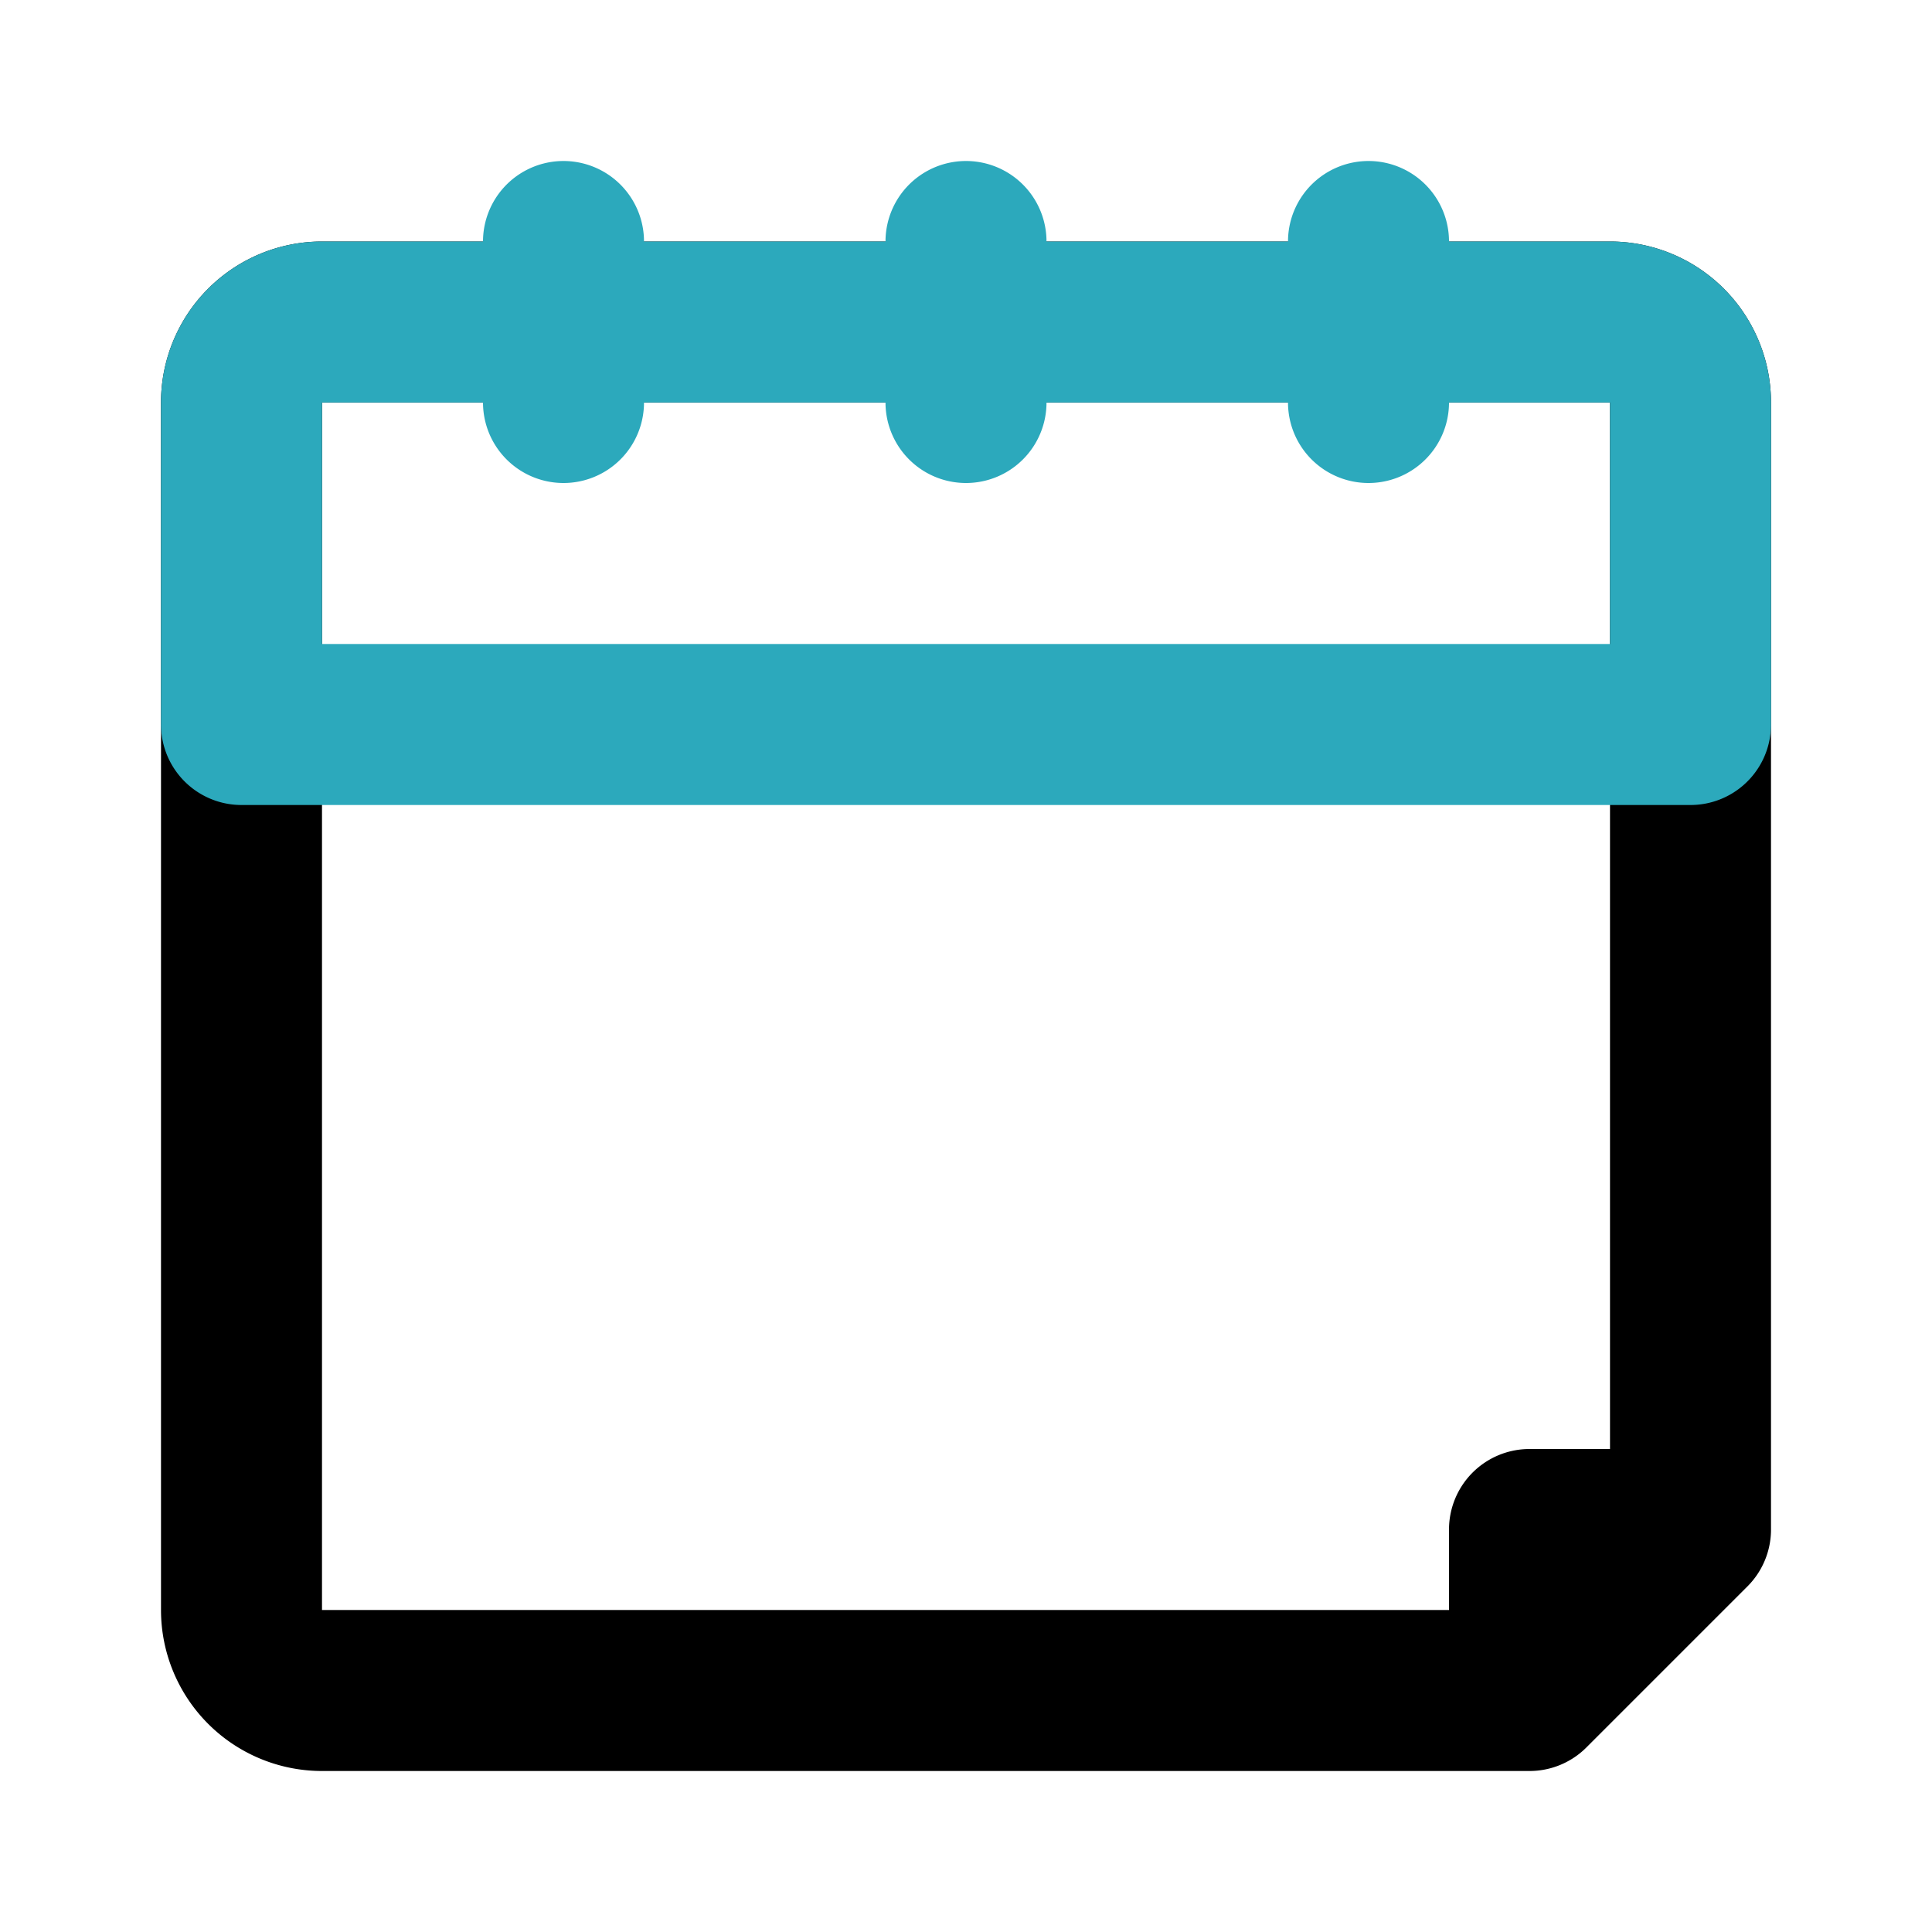
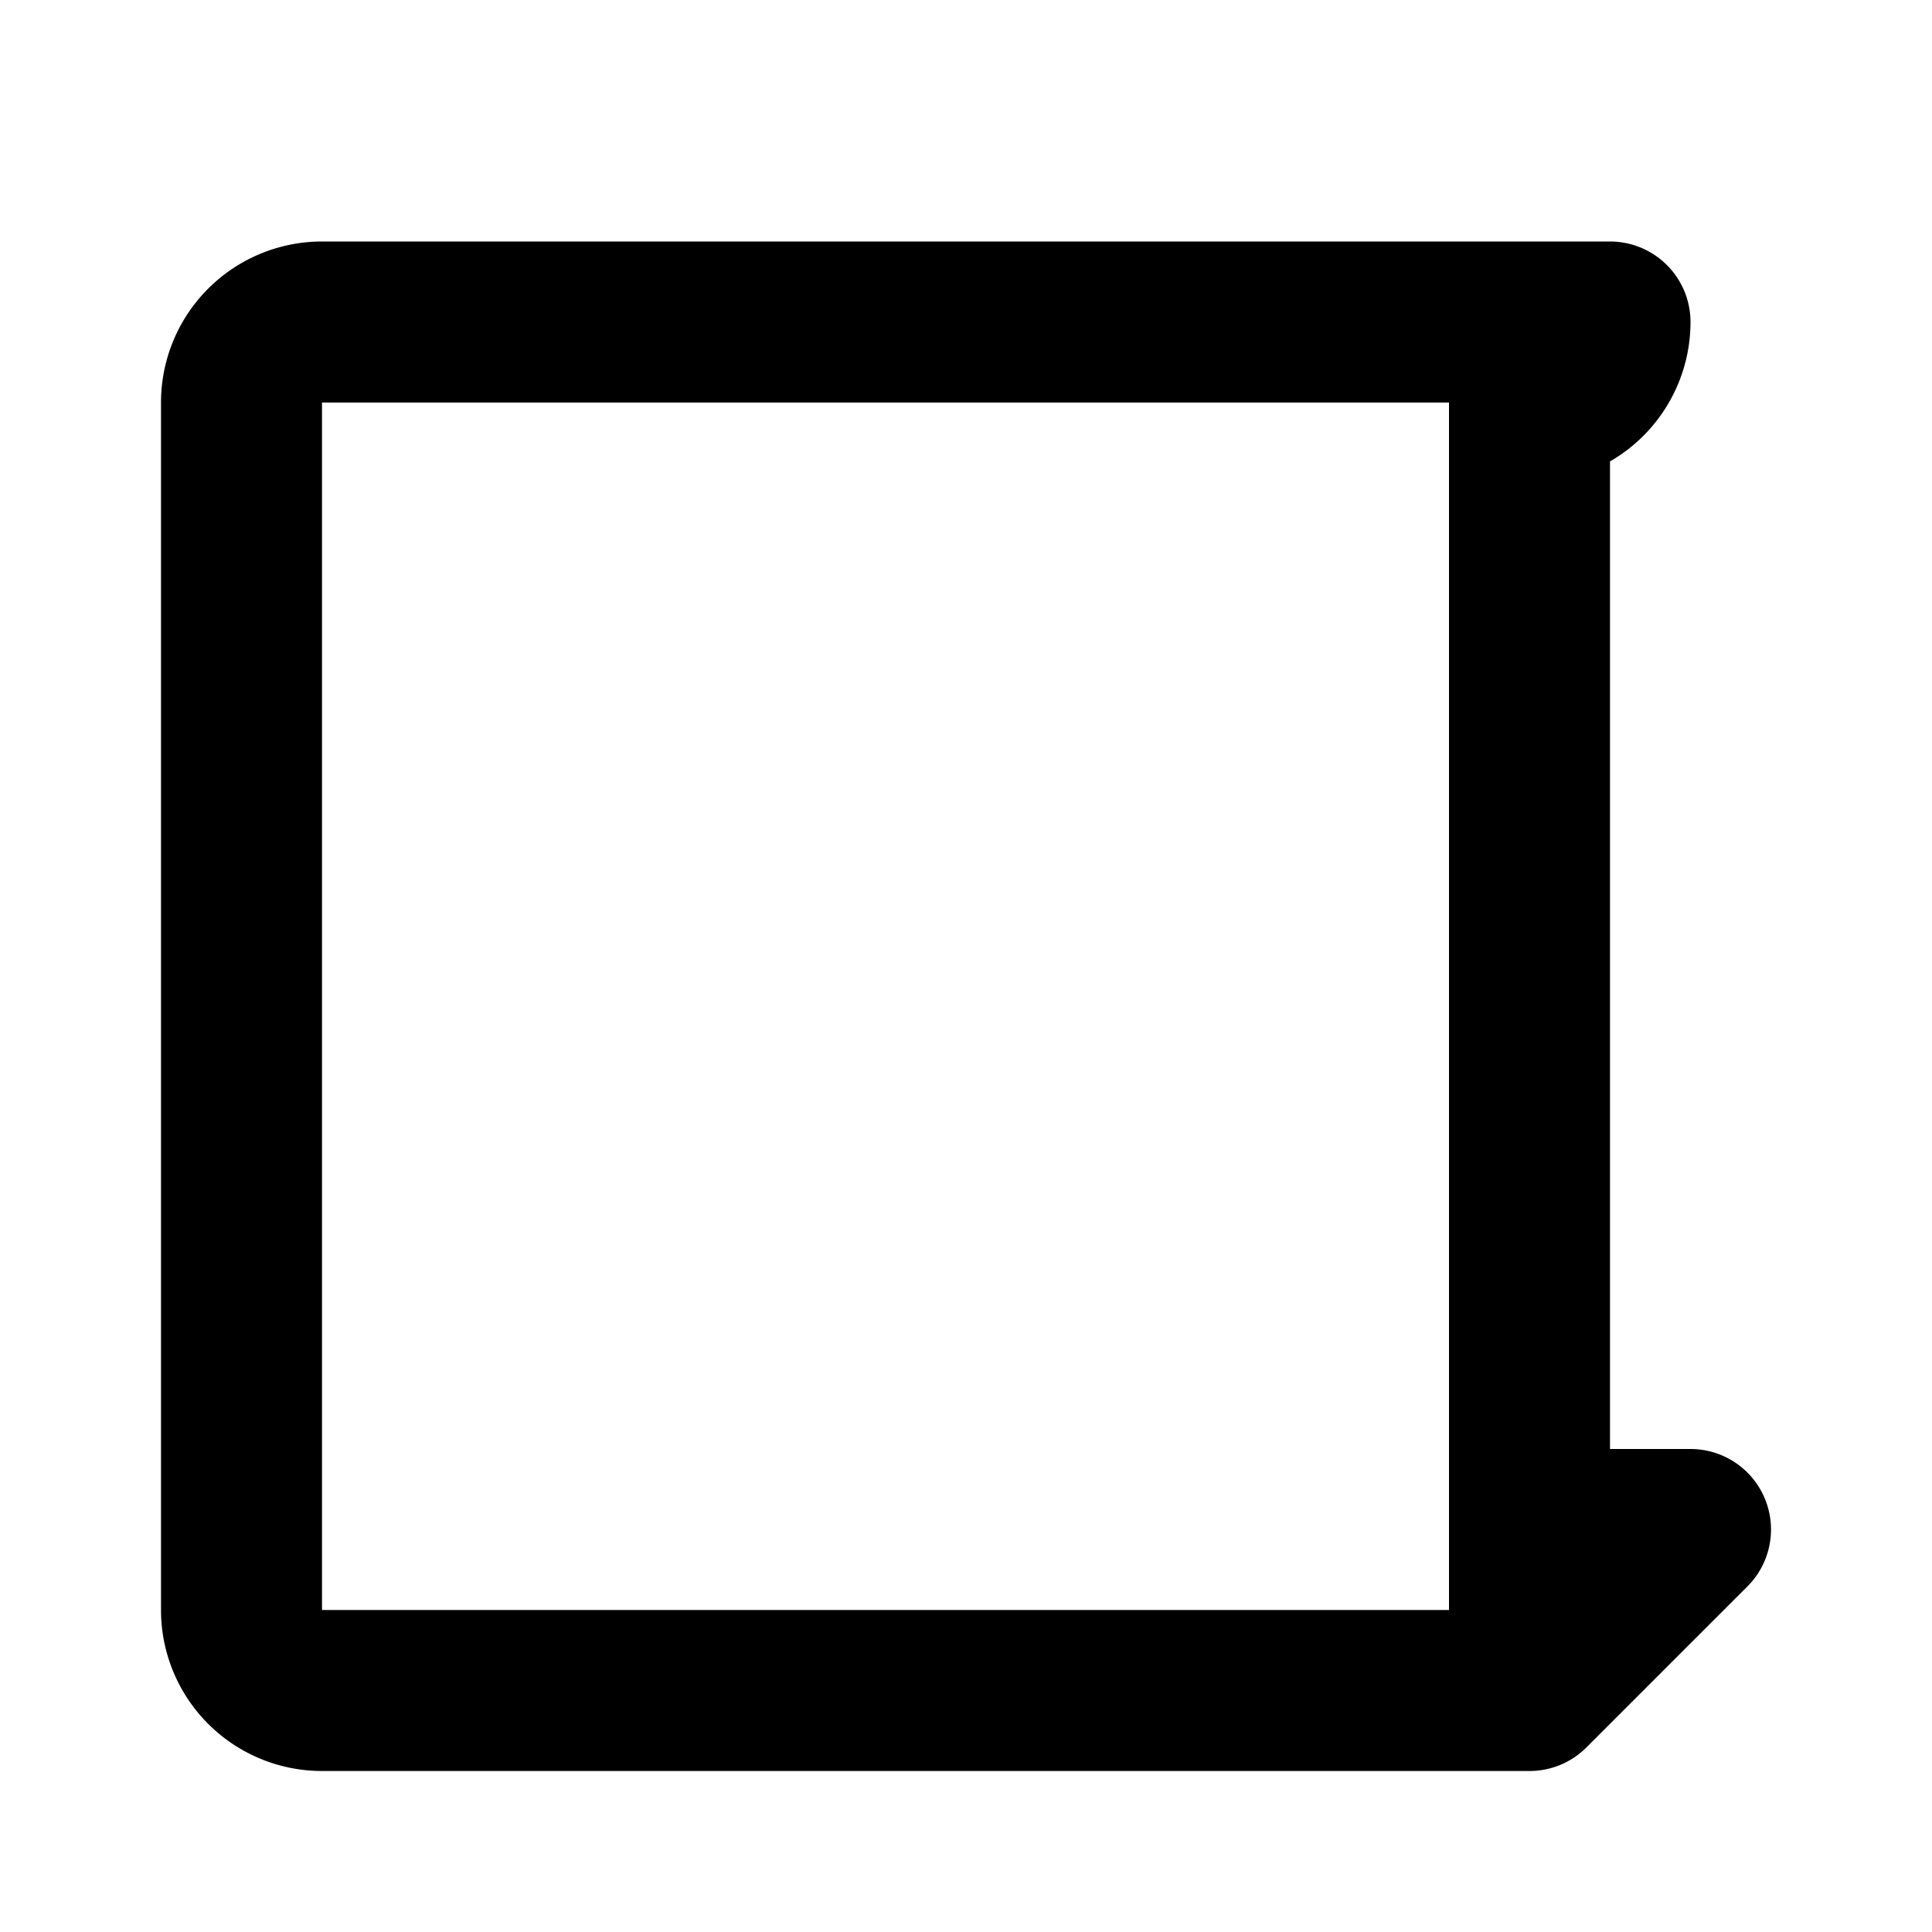
<svg xmlns="http://www.w3.org/2000/svg" fill="#000000" width="800px" height="800px" viewBox="0 0 24 24" id="calendar-event" data-name="Line Color" class="icon line-color">
-   <path id="primary" d="M21,19l-2,2V19ZM20,4H4A1,1,0,0,0,3,5V20a1,1,0,0,0,1,1H19l2-2V5A1,1,0,0,0,20,4Z" style="fill: none; stroke: rgb(0, 0, 0); stroke-linecap: round; stroke-linejoin: round; stroke-width: 2;" />
-   <path id="secondary" d="M21,5V9H3V5A1,1,0,0,1,4,4H20A1,1,0,0,1,21,5ZM17,3V5M12,3V5M7,3V5" style="fill: none; stroke: rgb(44, 169, 188); stroke-linecap: round; stroke-linejoin: round; stroke-width: 2;" />
+   <path id="primary" d="M21,19l-2,2V19ZM20,4H4A1,1,0,0,0,3,5V20a1,1,0,0,0,1,1H19V5A1,1,0,0,0,20,4Z" style="fill: none; stroke: rgb(0, 0, 0); stroke-linecap: round; stroke-linejoin: round; stroke-width: 2;" />
</svg>